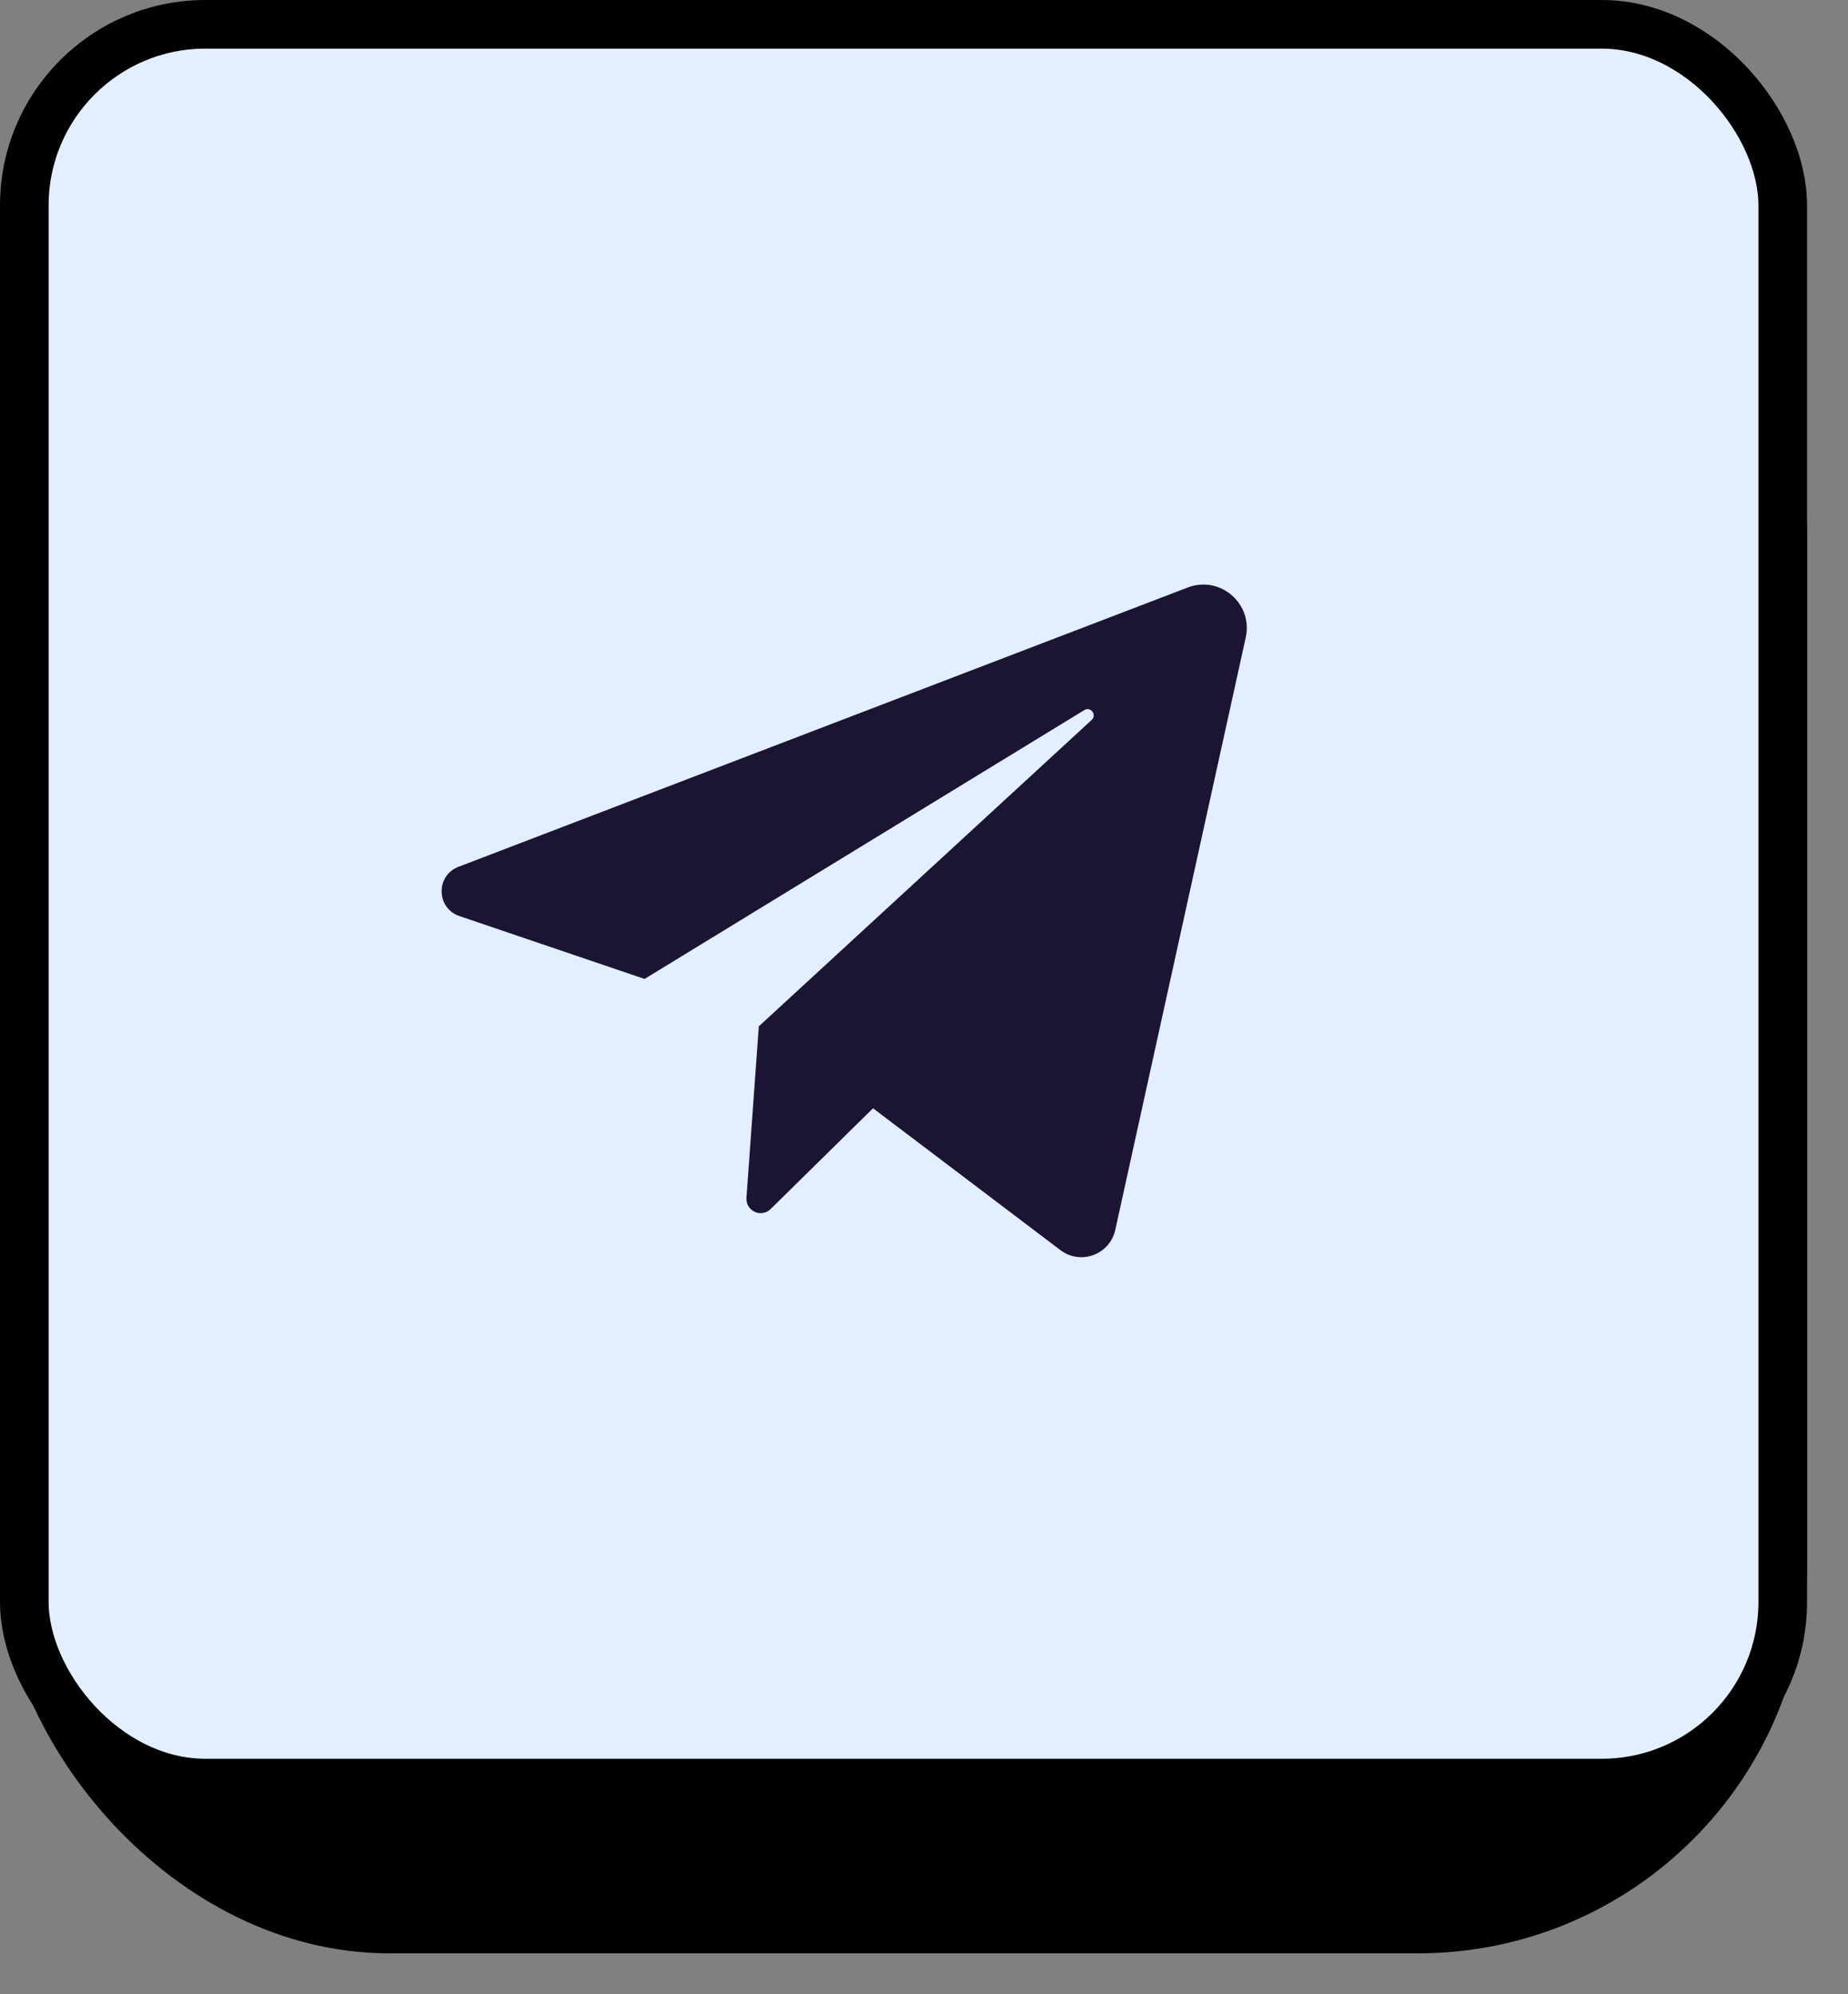
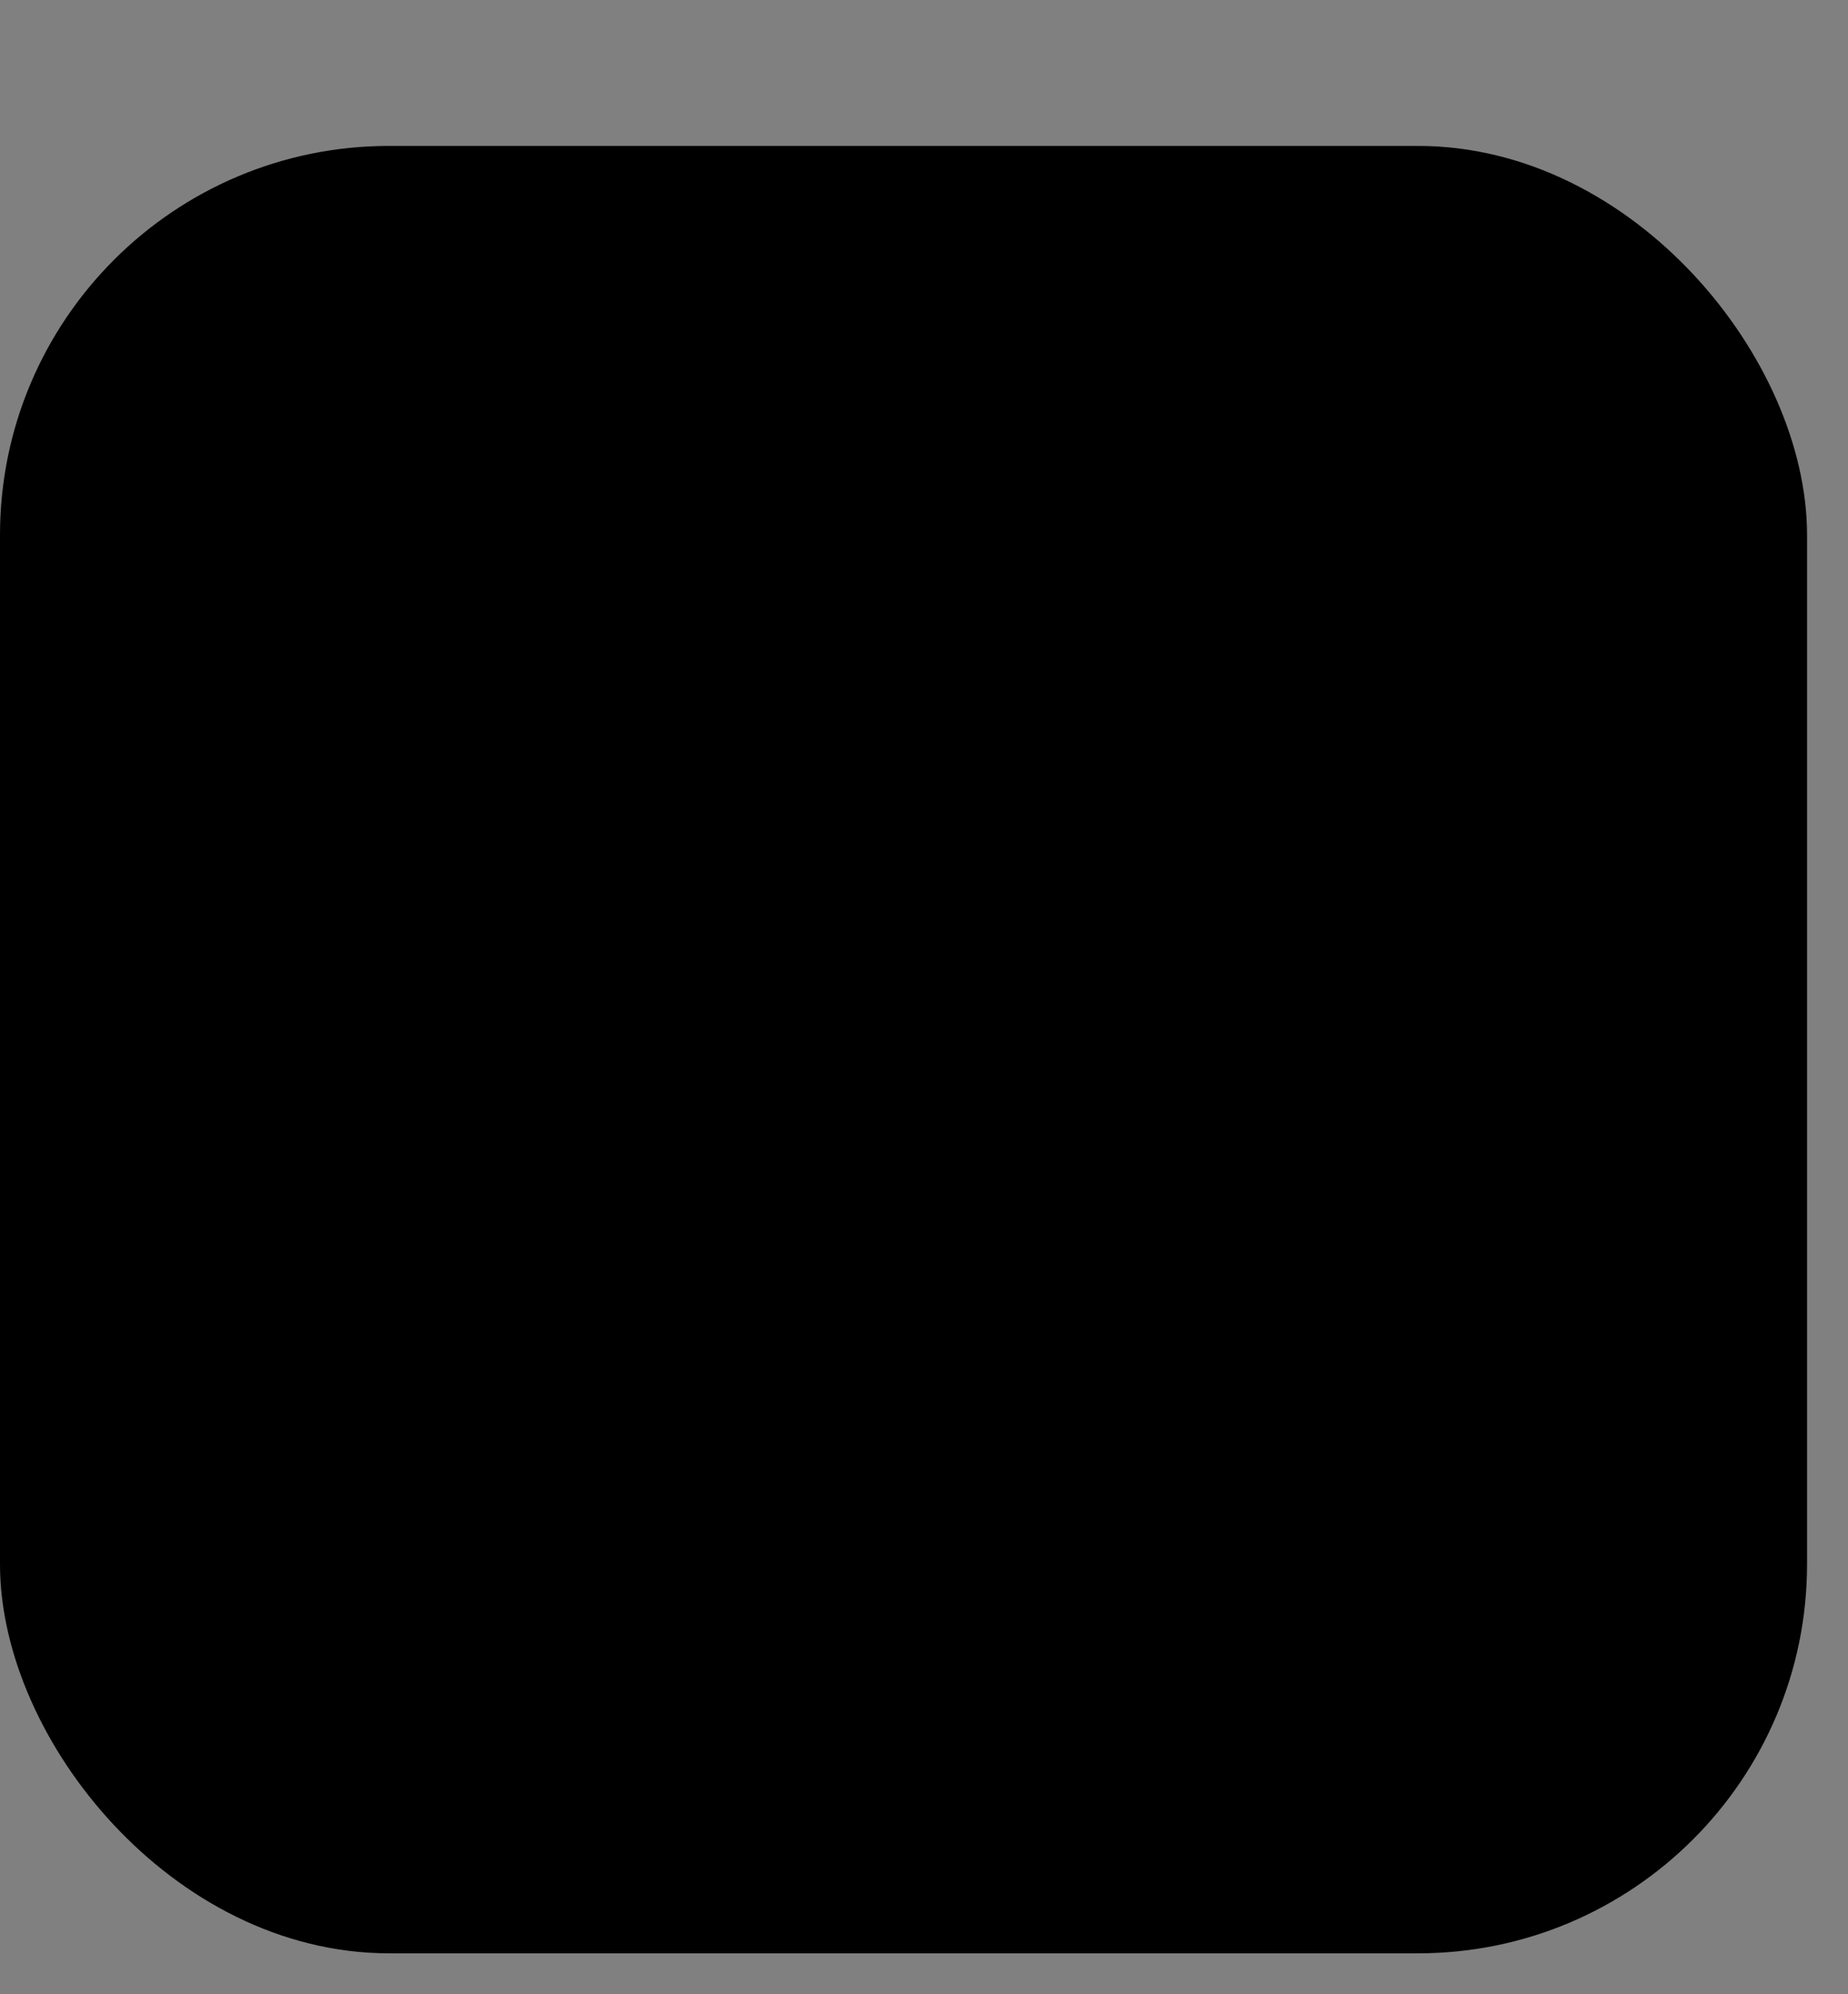
<svg xmlns="http://www.w3.org/2000/svg" width="38" height="41" viewBox="0 0 38 41" fill="none">
  <rect x="0" y="0" width="38" height="41" fill="#808080" stroke="none" />
  <rect x="0.5" y="3.5" width="36.158" height="36.158" rx="7.5" fill="black" stroke="black" />
-   <rect x="0.5" y="0.5" width="36.158" height="36.158" rx="3.723" fill="#E3EFFF" stroke="black" />
-   <path d="M9.446 18.833L13.254 20.126L22.296 14.599C22.427 14.519 22.561 14.697 22.448 14.801L15.603 21.101L15.349 24.628C15.345 24.687 15.359 24.746 15.389 24.797C15.419 24.848 15.464 24.889 15.518 24.914C15.571 24.939 15.631 24.947 15.69 24.937C15.748 24.927 15.802 24.899 15.845 24.858L17.952 22.785L21.805 25.701C22.22 26.016 22.821 25.794 22.933 25.286L25.616 13.105C25.769 12.41 25.088 11.824 24.424 12.078L9.427 17.821C8.956 18.001 8.97 18.671 9.446 18.833Z" fill="#1B1533" />
</svg>